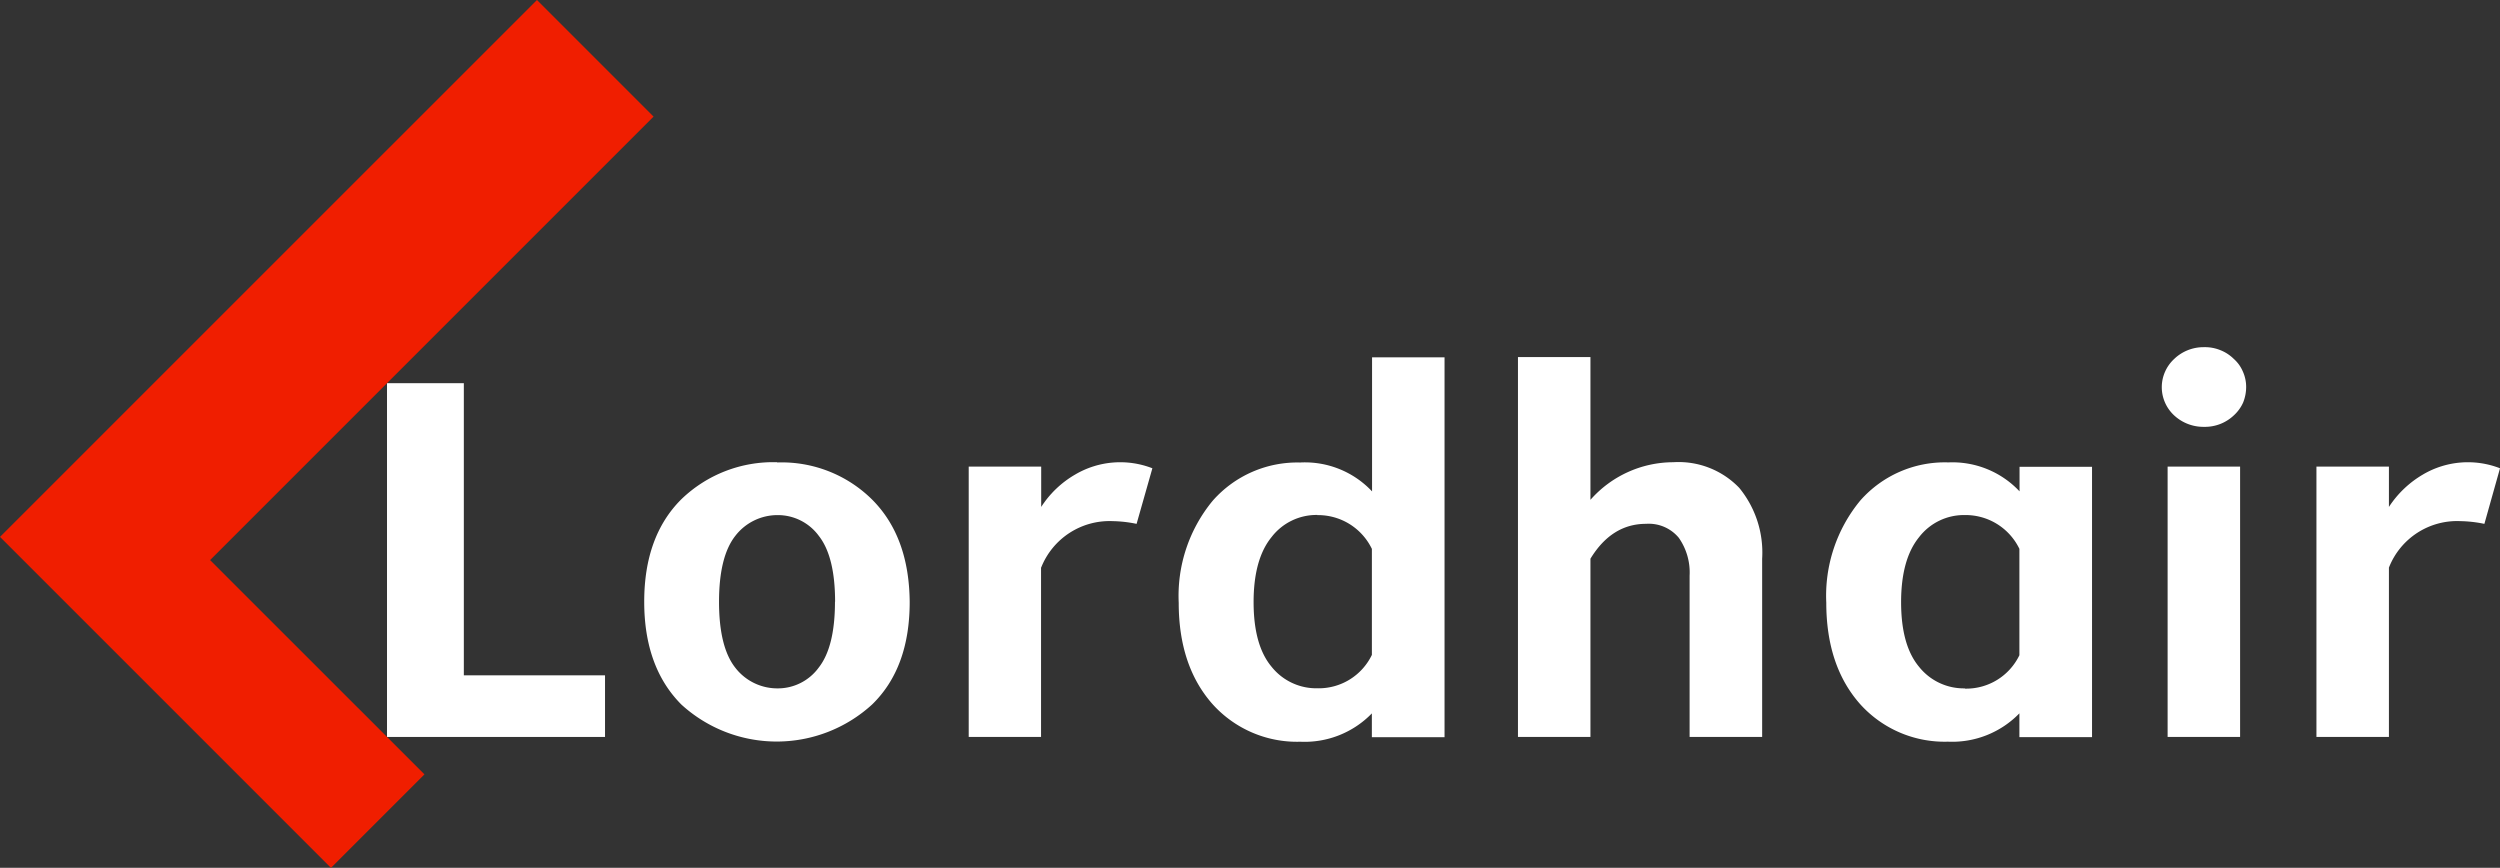
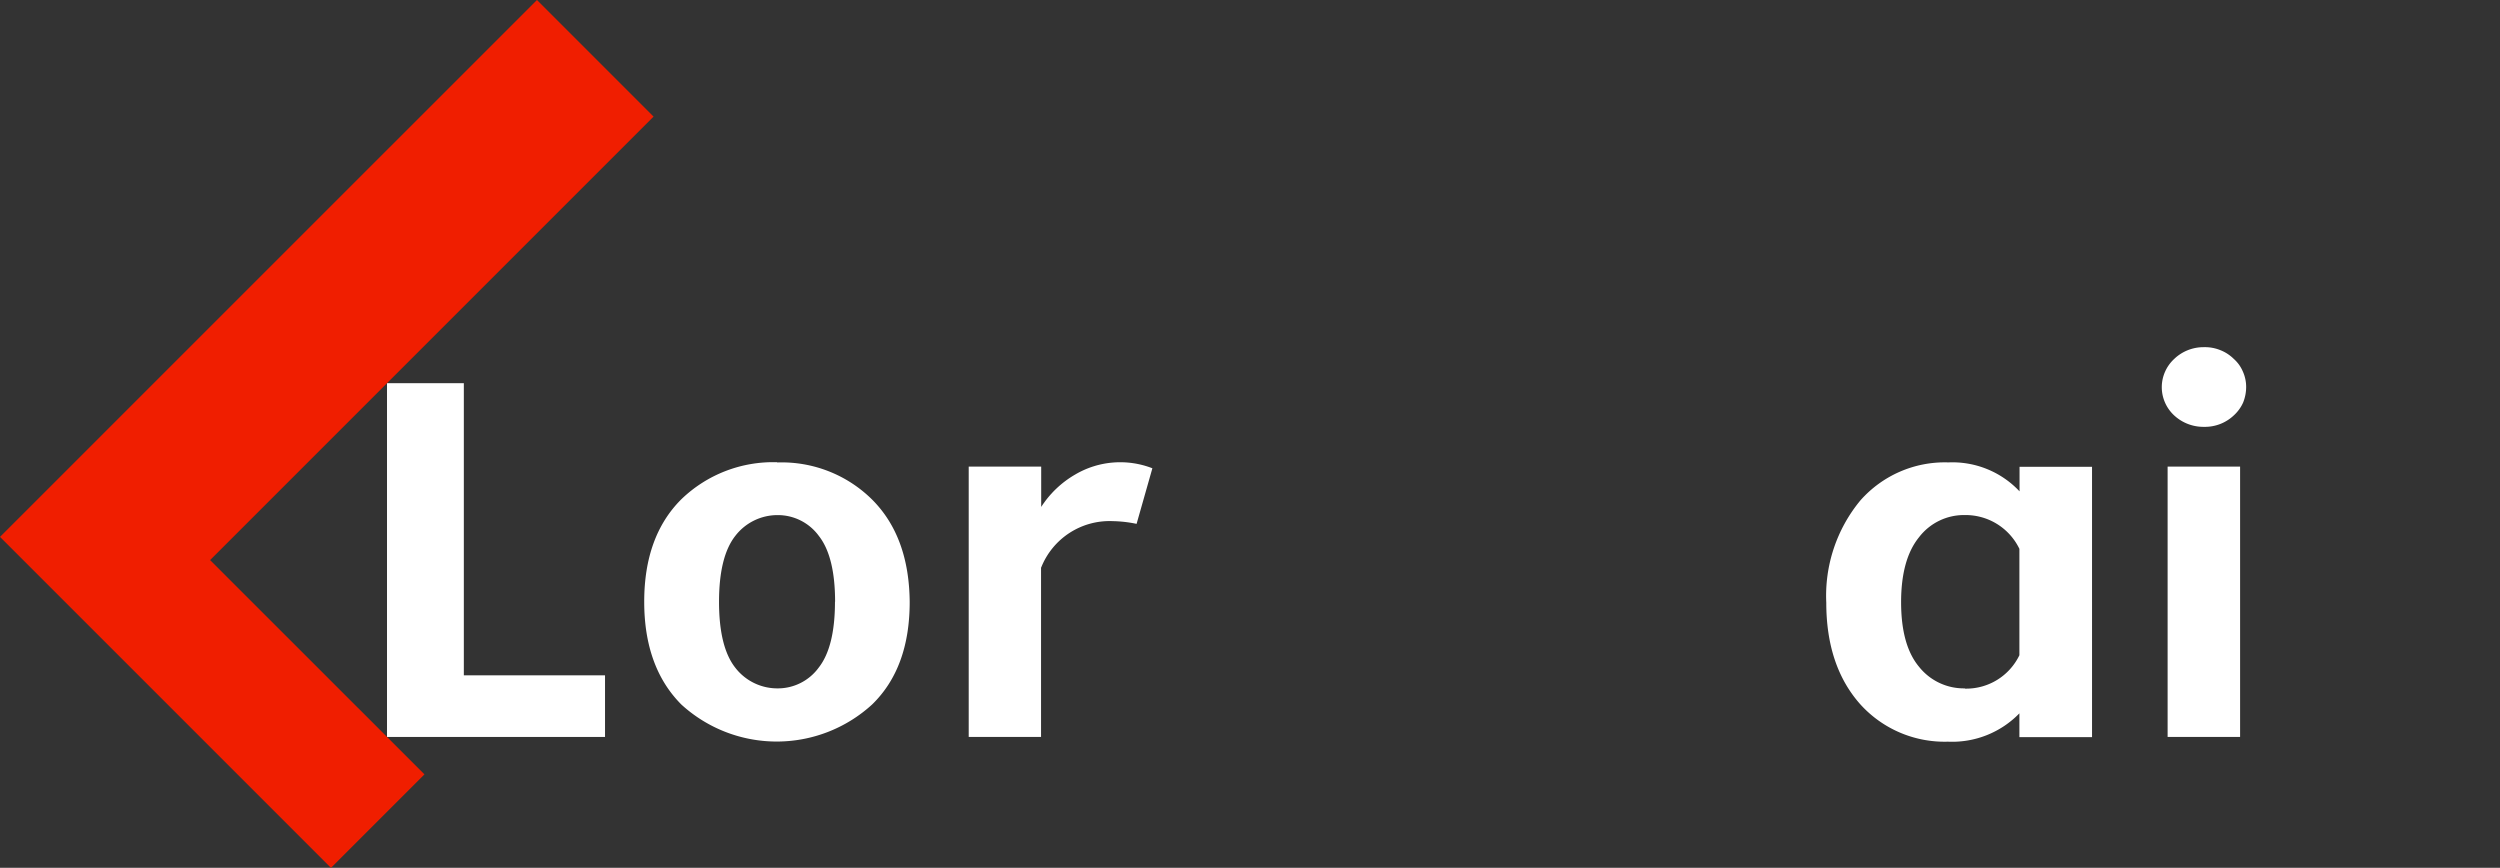
<svg xmlns="http://www.w3.org/2000/svg" width="241.429" height="83.808" viewBox="0 0 241.429 83.808">
  <rect x="0" y="0" width="241.429" height="83.808" fill="#333333" stroke="none" />
  <g id="组_49455" data-name="组 49455" transform="translate(-1222 -22)">
    <path id="路径_111035" data-name="路径 111035" d="M919.838,38.662h7.419V66.875h13.635v5.95H919.838Z" transform="translate(339.536 20.343)" fill="#fff" />
    <path id="路径_111036" data-name="路径 111036" d="M953.854,21l11.262,11.263L922.29,75.089l20.7,20.692-9.028,9.028L902,72.849Z" transform="translate(320 1)" fill="#f01e00" />
    <path id="路径_111037" data-name="路径 111037" d="M944.541,42.328a12.4,12.4,0,0,1,9.158,3.581q3.58,3.581,3.631,9.894,0,6.373-3.631,9.9a13.649,13.649,0,0,1-18.421,0q-3.583-3.6-3.585-9.922t3.58-9.894a12.761,12.761,0,0,1,9.263-3.581m5.59,13.475q0-4.369-1.576-6.369a4.9,4.9,0,0,0-4-2,5.138,5.138,0,0,0-4.056,2q-1.575,2-1.576,6.369t1.567,6.364a5.126,5.126,0,0,0,4.054,2,4.885,4.885,0,0,0,4-2q1.575-2,1.576-6.369" transform="translate(352.52 24.333)" fill="#fff" />
    <path id="路径_111038" data-name="路径 111038" d="M953.635,52.466V68.835H946.65V42.729h7v3.894a9.663,9.663,0,0,1,3.289-3.134,8.57,8.57,0,0,1,7.448-.6l-1.525,5.369a12.058,12.058,0,0,0-2.3-.263,7.1,7.1,0,0,0-6.912,4.475" transform="translate(368.9 24.333)" fill="#fff" />
-     <path id="路径_111039" data-name="路径 111039" d="M968.09,47.625A8.9,8.9,0,0,1,975,50.418V37.469h7V74.156h-7.019v-2.3a9.049,9.049,0,0,1-6.912,2.737,10.968,10.968,0,0,1-8.475-3.631q-3.265-3.687-3.266-9.788a14.423,14.423,0,0,1,3.285-9.857,10.882,10.882,0,0,1,8.475-3.687Zm1.63,5.069a5.465,5.465,0,0,0-4.423,2.134q-1.738,2.129-1.737,6.291t1.737,6.235a5.528,5.528,0,0,0,4.423,2.078,5.7,5.7,0,0,0,5.263-3.226V55.971a5.766,5.766,0,0,0-5.263-3.263" transform="translate(379.502 19.037)" fill="#fff" />
-     <path id="路径_111040" data-name="路径 111040" d="M978.966,56.932V74.144h-7V37.457h7V51.245a10.688,10.688,0,0,1,8-3.631,8.116,8.116,0,0,1,6.369,2.475,9.843,9.843,0,0,1,2.213,6.844V74.144h-7.006V58.563a5.823,5.823,0,0,0-1.05-3.659,3.767,3.767,0,0,0-3.157-1.341Q981.018,53.563,978.966,56.932Z" transform="translate(396.626 19.024)" fill="#fff" />
    <path id="路径_111041" data-name="路径 111041" d="M997.929,42.317a8.887,8.887,0,0,1,6.912,2.793V42.741h7V68.847h-7.015v-2.3a9.049,9.049,0,0,1-6.912,2.737,10.965,10.965,0,0,1-8.471-3.631q-3.265-3.687-3.266-9.788A14.441,14.441,0,0,1,989.458,46a10.878,10.878,0,0,1,8.471-3.687Zm1.634,21.844a5.7,5.7,0,0,0,5.263-3.226V50.662a5.765,5.765,0,0,0-5.263-3.263,5.466,5.466,0,0,0-4.423,2.134q-1.738,2.129-1.737,6.29t1.737,6.235a5.528,5.528,0,0,0,4.423,2.078" transform="translate(412.19 24.341)" fill="#fff" />
    <path id="路径_111042" data-name="路径 111042" d="M1009.79,40.848a4.052,4.052,0,0,1-.293,1.5,3.765,3.765,0,0,1-.9,1.24,4.051,4.051,0,0,1-2.87,1.106,4.152,4.152,0,0,1-2.891-1.106,3.719,3.719,0,0,1-.88-1.235,3.684,3.684,0,0,1,0-2.977,3.722,3.722,0,0,1,.88-1.235A4.091,4.091,0,0,1,1005.726,37a3.927,3.927,0,0,1,1.55.279,3.873,3.873,0,0,1,1.32.854,3.423,3.423,0,0,1,.88,1.229A3.613,3.613,0,0,1,1009.79,40.848Zm-7.585,7.687h7V74.641h-7Z" transform="translate(429.125 18.527)" fill="#fff" />
    <g id="组_49469" data-name="组 49469">
-       <path id="路径_111043" data-name="路径 111043" d="M1015.768,52.466V68.835h-7V42.729h7v3.894a9.851,9.851,0,0,1,3.29-3.134,8.545,8.545,0,0,1,7.438-.6l-1.509,5.369a12.144,12.144,0,0,0-2.3-.263,7.069,7.069,0,0,0-6.914,4.475" transform="translate(436.934 24.333)" fill="#fff" />
-     </g>
+       </g>
  </g>
</svg>